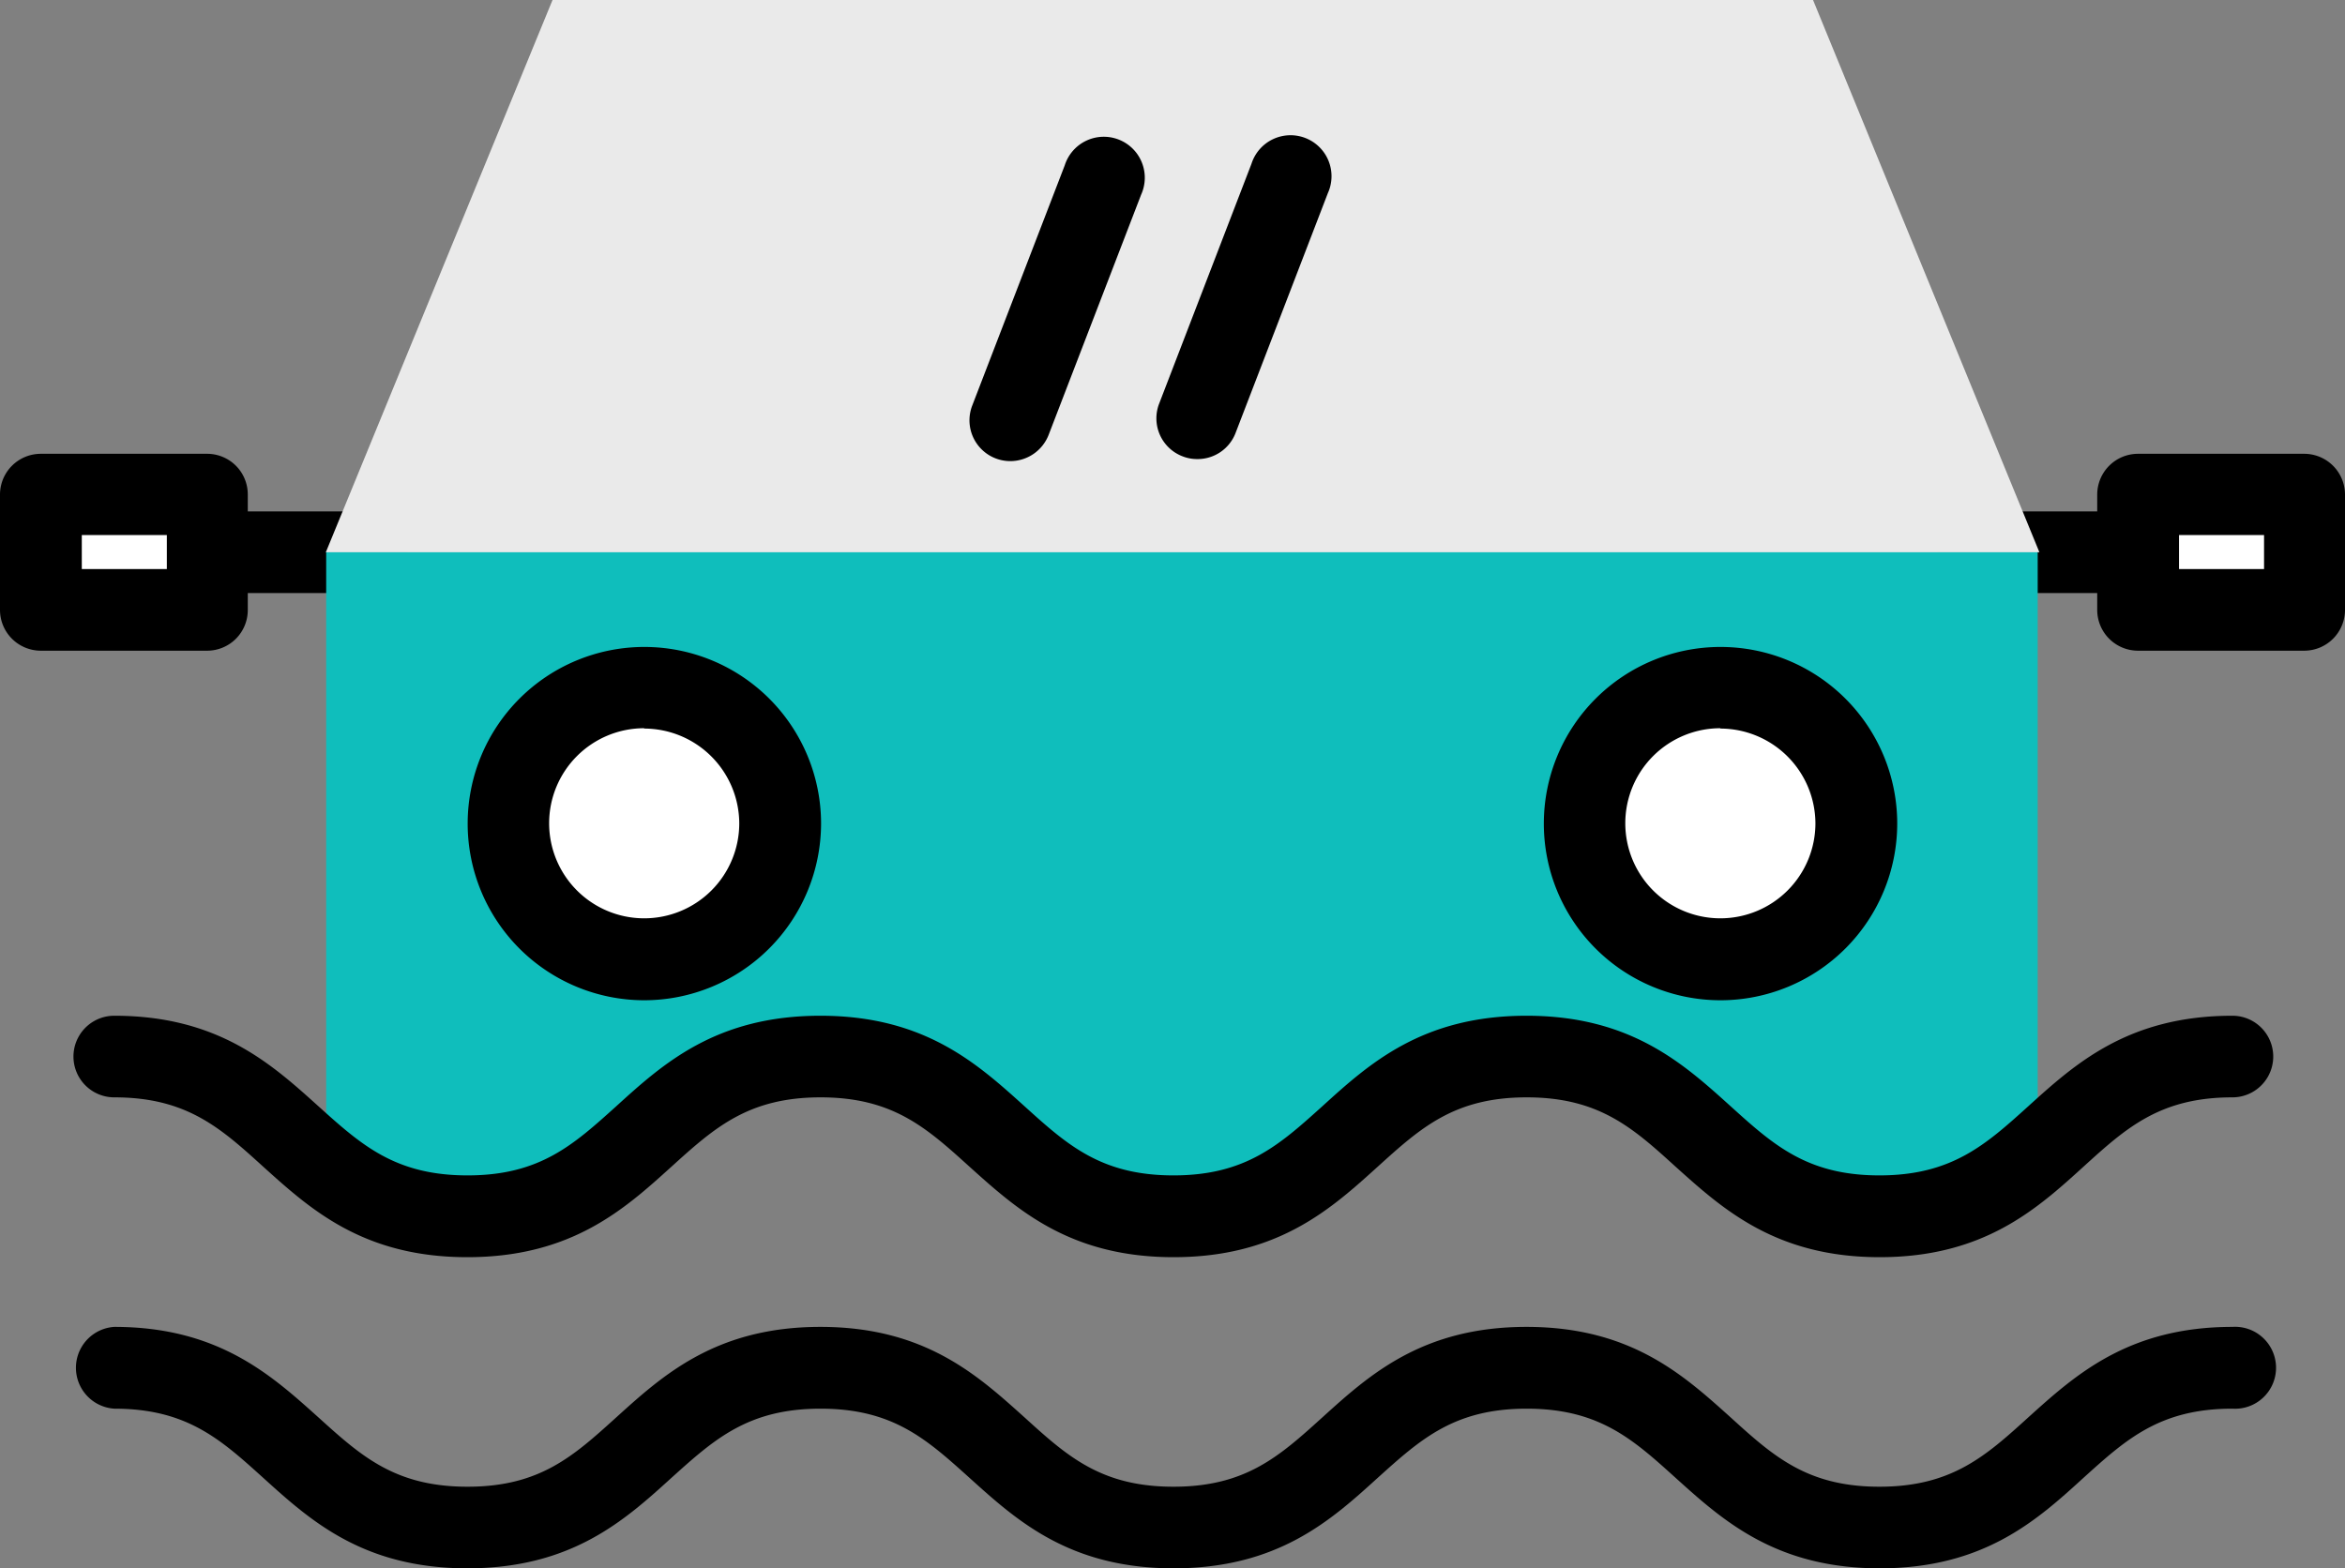
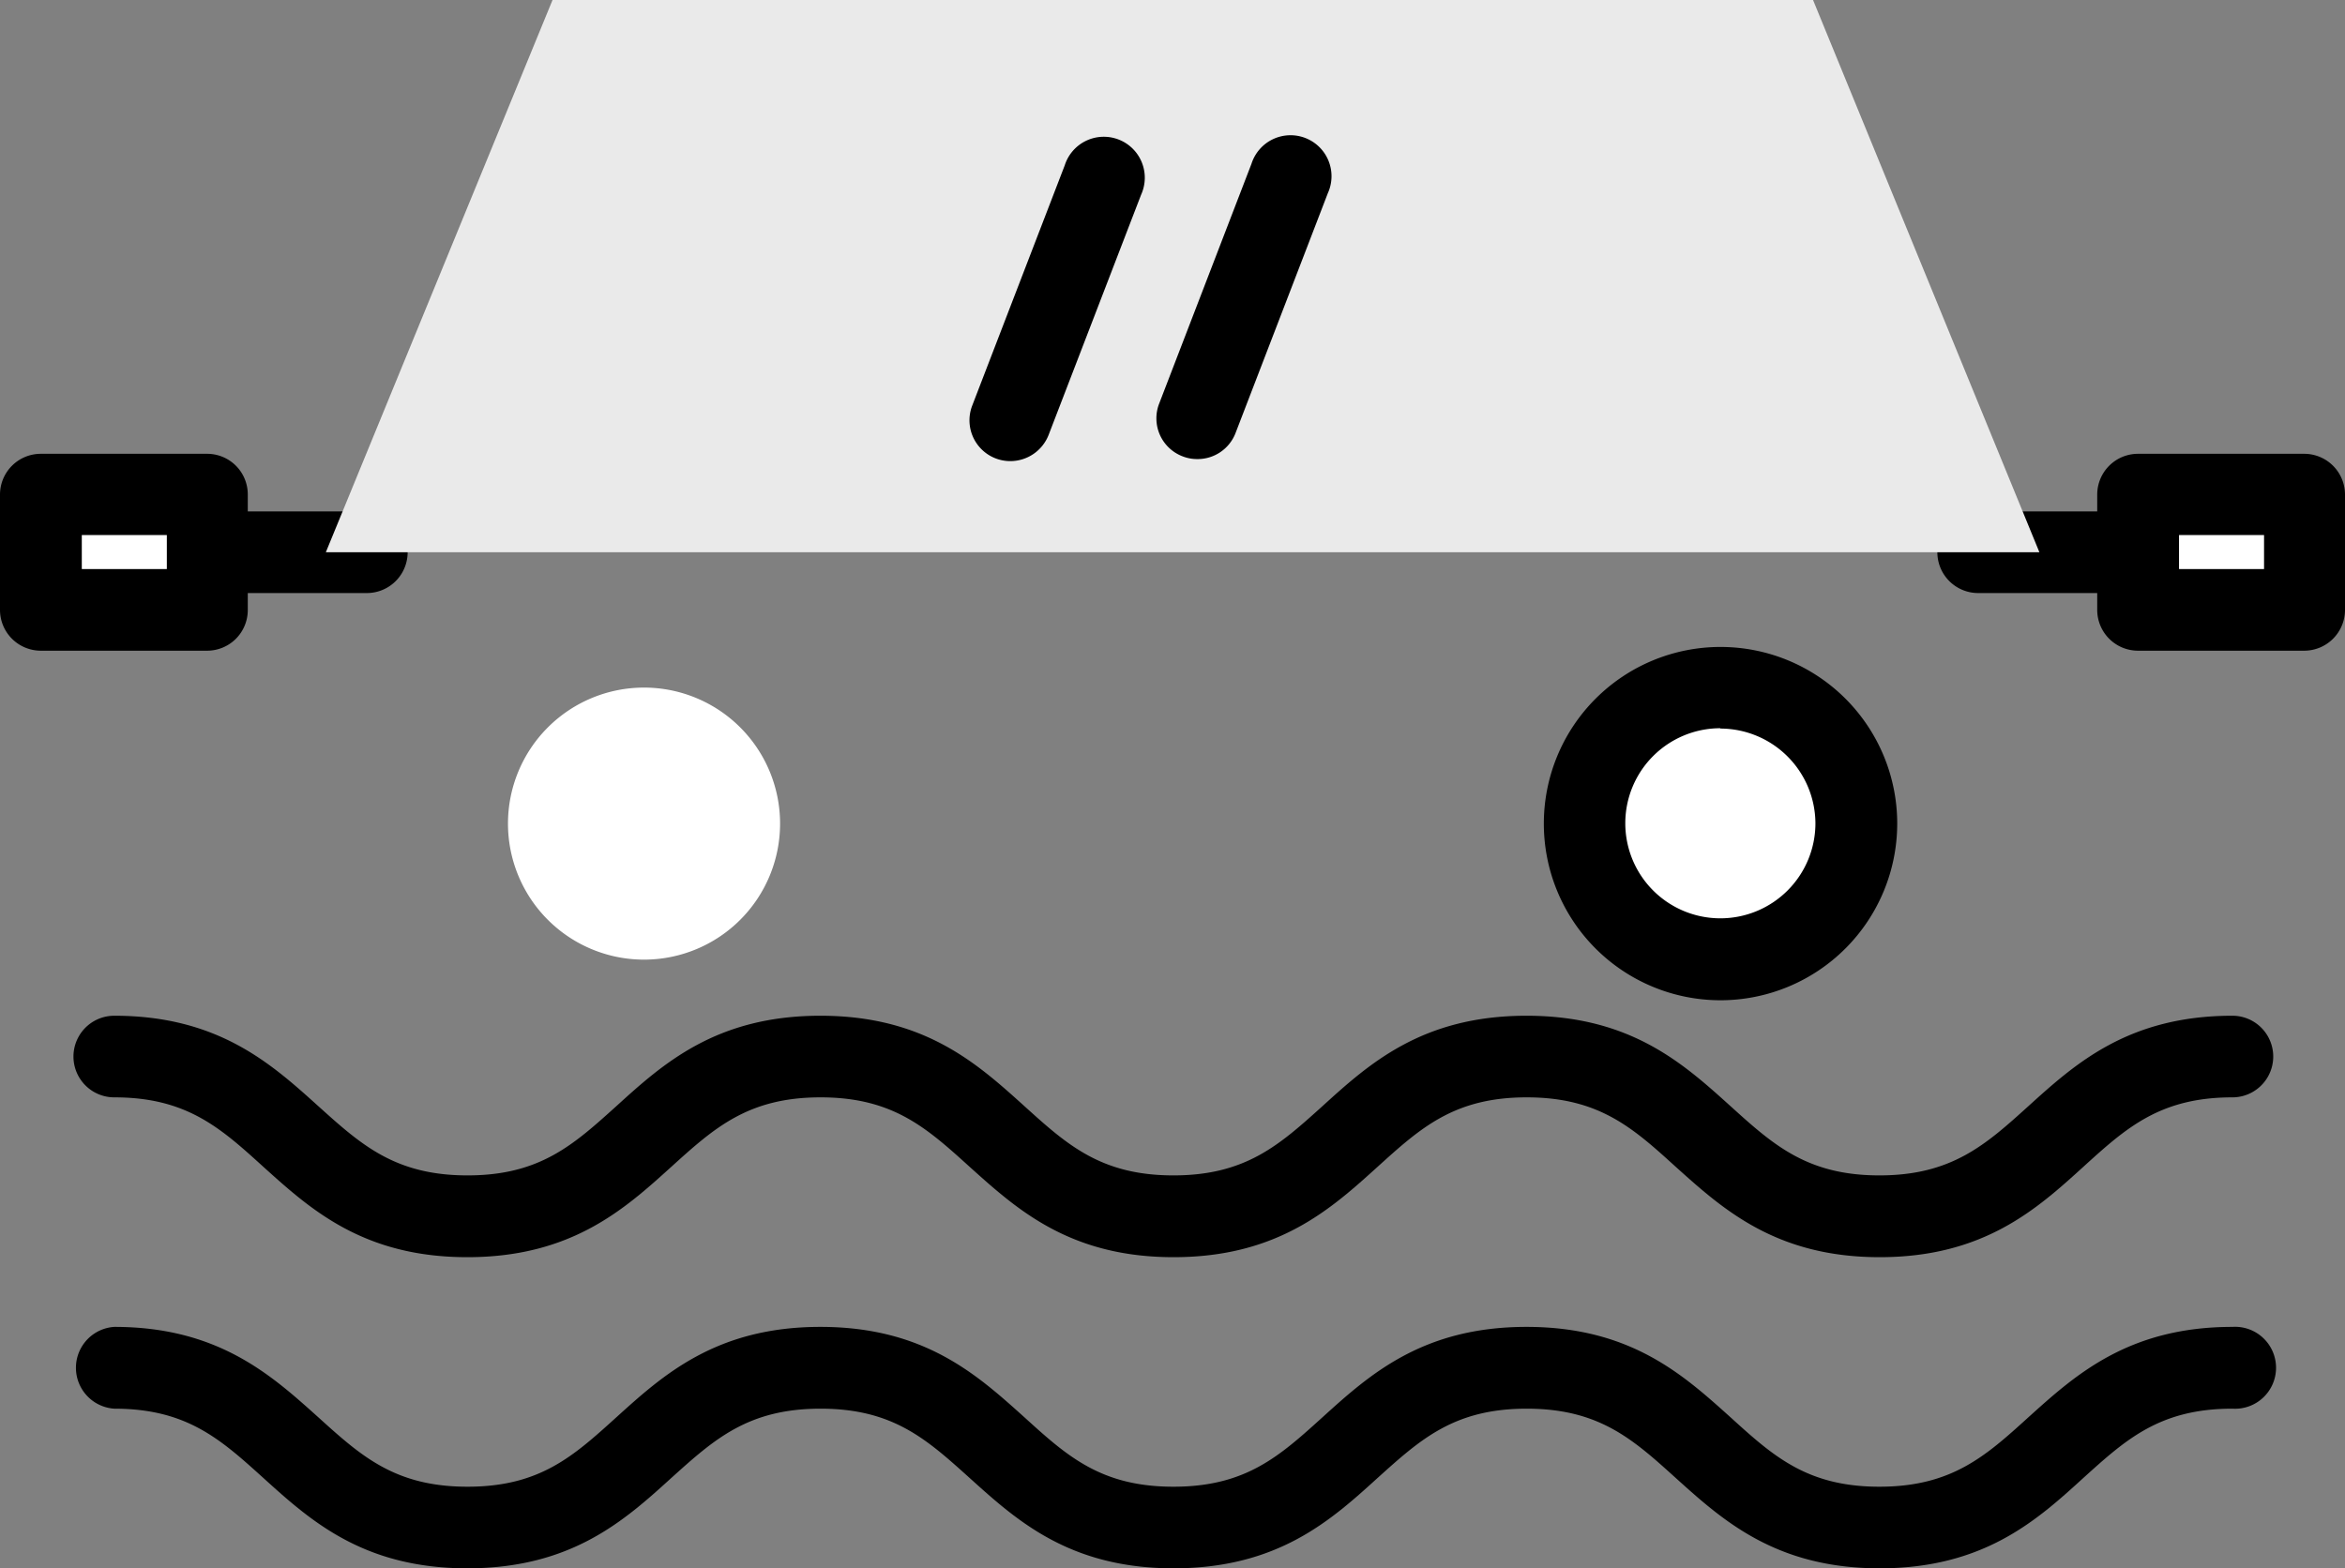
<svg xmlns="http://www.w3.org/2000/svg" viewBox="0 0 137.89 92.24">
  <rect x="0" y="0" width="137.89" height="92.24" fill="#808080" stroke="none" />
  <defs>
    <style>.cls-1{fill:#fff;}.cls-2{fill:#0fbebc;}.cls-3{fill:#eaeaea;}</style>
  </defs>
  <g id="Capa_2" data-name="Capa 2">
    <g id="Capa_1-2" data-name="Capa 1">
      <line class="cls-1" x1="21.57" y1="32.48" x2="12.17" y2="32.48" />
      <path d="M21.57,34.88h-9.4a2.4,2.4,0,1,1,0-4.8h9.4a2.4,2.4,0,1,1,0,4.8Z" />
      <rect class="cls-1" x="2.4" y="29.09" width="9.77" height="6.78" />
      <path d="M12.17,38.27H2.4A2.4,2.4,0,0,1,0,35.87V29.09a2.4,2.4,0,0,1,2.4-2.4h9.77a2.39,2.39,0,0,1,2.4,2.4v6.78A2.39,2.39,0,0,1,12.17,38.27Zm-7.36-4.8h5v-2h-5Z" />
-       <line class="cls-1" x1="116.32" y1="32.48" x2="125.73" y2="32.48" />
      <path d="M125.73,34.88h-9.41a2.4,2.4,0,1,1,0-4.8h9.41a2.4,2.4,0,0,1,0,4.8Z" />
      <rect class="cls-1" x="125.73" y="29.09" width="9.76" height="6.78" />
      <path d="M135.48,38.27h-9.75a2.4,2.4,0,0,1-2.41-2.4V29.09a2.4,2.4,0,0,1,2.41-2.4h9.75a2.4,2.4,0,0,1,2.41,2.4v6.78A2.4,2.4,0,0,1,135.48,38.27Zm-7.35-4.8h5v-2h-5Z" />
-       <path class="cls-2" d="M20.39,68.22a26.8,26.8,0,0,0,2.4,2h12a27.05,27.05,0,0,0,2.41-2c2.7-2.42,5.74-5.17,11.72-5.17s9,2.75,11.71,5.17a30.31,30.31,0,0,0,2.42,2h12a27.05,27.05,0,0,0,2.41-2c2.69-2.42,5.73-5.17,11.72-5.17s9,2.75,11.71,5.17a28.63,28.63,0,0,0,2.42,2h12a30.23,30.23,0,0,0,2.41-2c.67-.6,1.36-1.22,2.1-1.81a2.91,2.91,0,0,0,0-.3V32.44H19.18V66.11a4.36,4.36,0,0,0,.15,1.17C19.69,67.6,20,67.92,20.39,68.22Z" />
      <polygon class="cls-3" points="119.92 32.48 19.16 32.48 32.49 0 106.61 0 119.92 32.48" />
      <path class="cls-1" d="M45.87,48.44a8,8,0,1,1-8-8A8,8,0,0,1,45.87,48.44Z" />
-       <path d="M37.88,58.83a10.39,10.39,0,1,1,10.4-10.39A10.41,10.41,0,0,1,37.88,58.83Zm0-16a5.59,5.59,0,1,0,5.59,5.59A5.6,5.6,0,0,0,37.88,42.85Z" />
      <path class="cls-1" d="M109.16,48.44a8,8,0,1,1-8-8A8,8,0,0,1,109.16,48.44Z" />
      <path d="M101.16,58.83a10.39,10.39,0,1,1,10.4-10.39A10.4,10.4,0,0,1,101.16,58.83Zm0-16a5.59,5.59,0,1,0,5.59,5.59A5.6,5.6,0,0,0,101.16,42.85Z" />
-       <line class="cls-1" x1="59.42" y1="24.72" x2="64.86" y2="10.58" />
      <path d="M59.41,27.12a2.4,2.4,0,0,1-2.24-3.27L62.61,9.72a2.41,2.41,0,1,1,4.49,1.73L61.66,25.58A2.42,2.42,0,0,1,59.41,27.12Z" />
      <line class="cls-1" x1="70.4" y1="24.64" x2="75.84" y2="10.5" />
      <path d="M70.4,27a2.34,2.34,0,0,1-.86-.16,2.39,2.39,0,0,1-1.38-3.1L73.59,9.63a2.41,2.41,0,1,1,4.49,1.73L72.64,25.5A2.39,2.39,0,0,1,70.4,27Z" />
      <path d="M110.53,73.94c-6.11,0-9.23-2.83-12-5.32-2.51-2.28-4.5-4.08-8.76-4.08s-6.24,1.8-8.76,4.08c-2.75,2.49-5.87,5.32-12,5.32s-9.23-2.83-12-5.32c-2.52-2.28-4.5-4.08-8.76-4.08s-6.25,1.8-8.77,4.08c-2.75,2.49-5.87,5.32-12,5.32s-9.24-2.83-12-5.32c-2.51-2.28-4.5-4.08-8.76-4.08a2.4,2.4,0,0,1,0-4.8c6.11,0,9.23,2.82,12,5.32,2.52,2.27,4.51,4.07,8.77,4.07s6.23-1.8,8.75-4.07c2.75-2.5,5.87-5.32,12-5.32s9.23,2.82,12,5.32c2.51,2.27,4.5,4.07,8.76,4.07s6.24-1.8,8.76-4.07c2.75-2.5,5.87-5.32,12-5.32s9.23,2.82,12,5.32c2.51,2.27,4.5,4.07,8.75,4.07s6.25-1.8,8.76-4.07c2.76-2.5,5.88-5.32,12-5.32a2.4,2.4,0,1,1,0,4.8c-4.26,0-6.25,1.8-8.76,4.08C119.77,71.11,116.65,73.94,110.53,73.94Z" />
      <path d="M110.53,92.24c-6.11,0-9.23-2.82-12-5.32-2.51-2.27-4.5-4.07-8.76-4.07s-6.24,1.8-8.76,4.07c-2.75,2.5-5.87,5.32-12,5.32s-9.23-2.82-12-5.32c-2.52-2.27-4.5-4.07-8.76-4.07s-6.25,1.8-8.77,4.07c-2.75,2.5-5.87,5.32-12,5.32s-9.24-2.82-12-5.32c-2.51-2.27-4.5-4.07-8.76-4.07a2.41,2.41,0,0,1,0-4.81c6.11,0,9.23,2.83,12,5.32,2.52,2.28,4.51,4.08,8.77,4.08s6.23-1.8,8.75-4.08c2.75-2.49,5.87-5.32,12-5.32s9.23,2.83,12,5.32c2.51,2.28,4.5,4.08,8.76,4.08s6.24-1.8,8.76-4.08c2.75-2.49,5.87-5.32,12-5.32s9.23,2.83,12,5.32c2.51,2.28,4.5,4.08,8.75,4.08s6.25-1.8,8.76-4.08c2.76-2.49,5.88-5.32,12-5.32a2.41,2.41,0,1,1,0,4.81c-4.26,0-6.25,1.8-8.76,4.07C119.77,89.42,116.65,92.24,110.53,92.24Z" />
    </g>
  </g>
</svg>